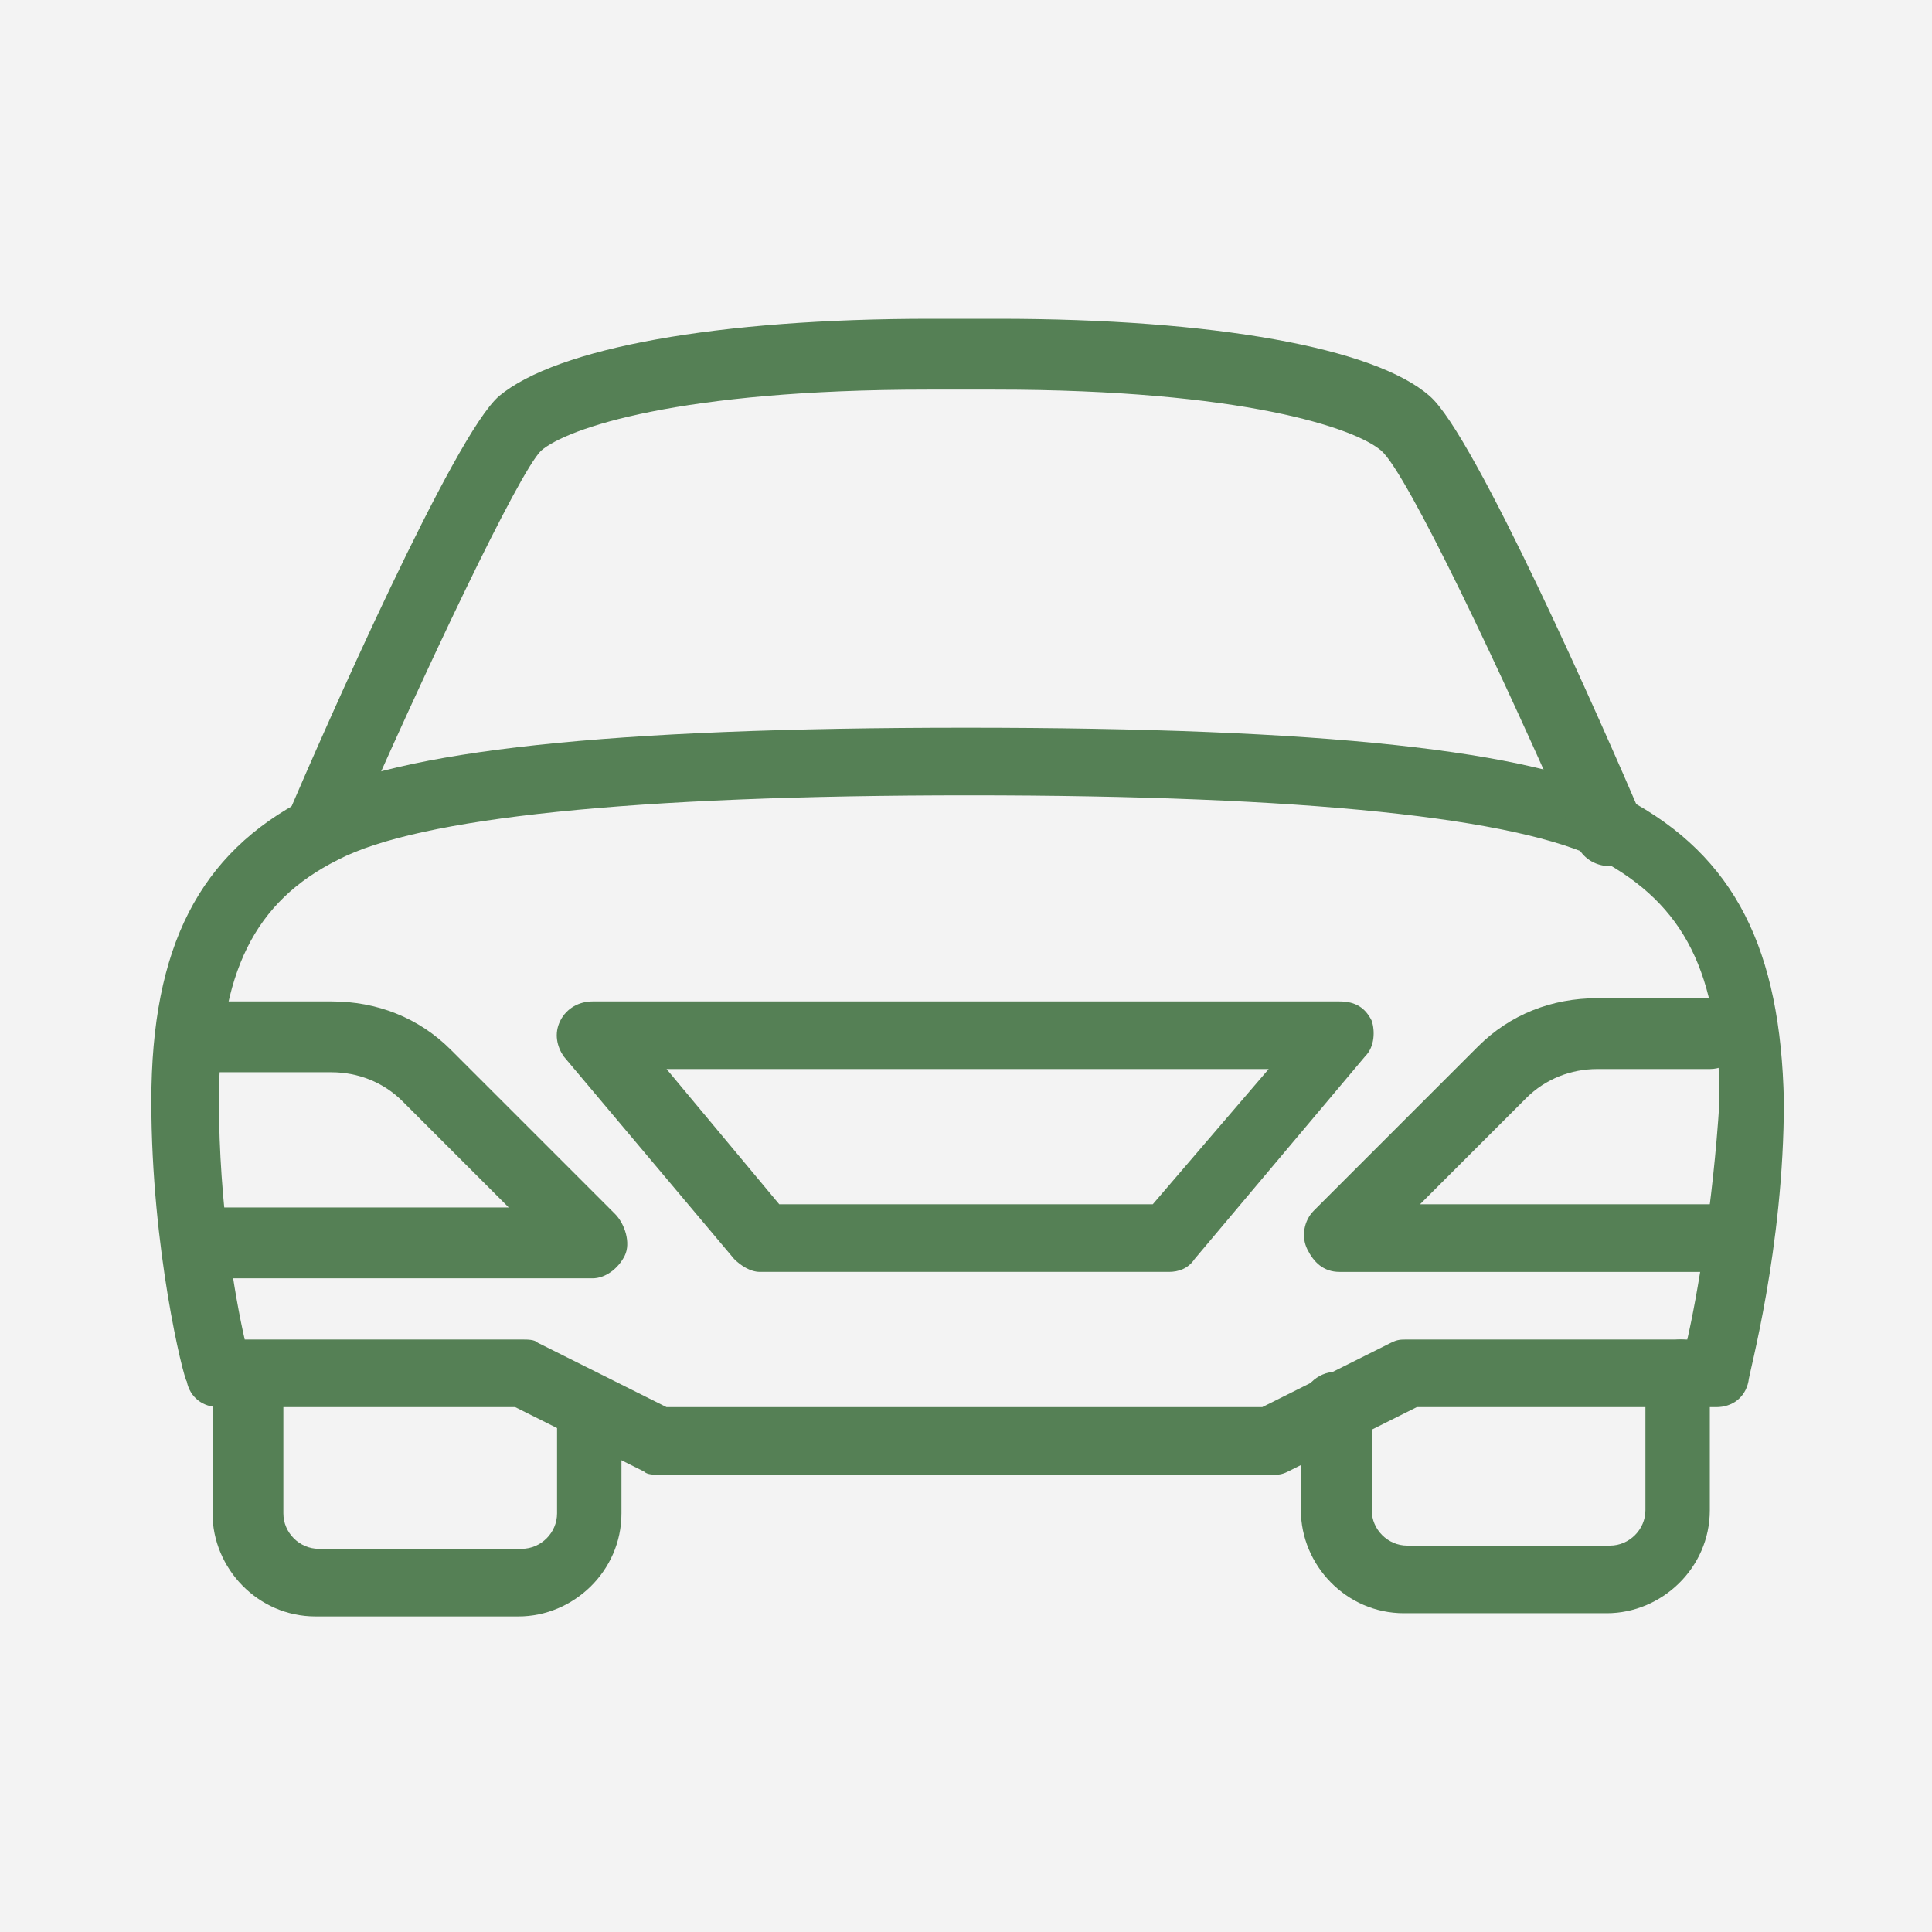
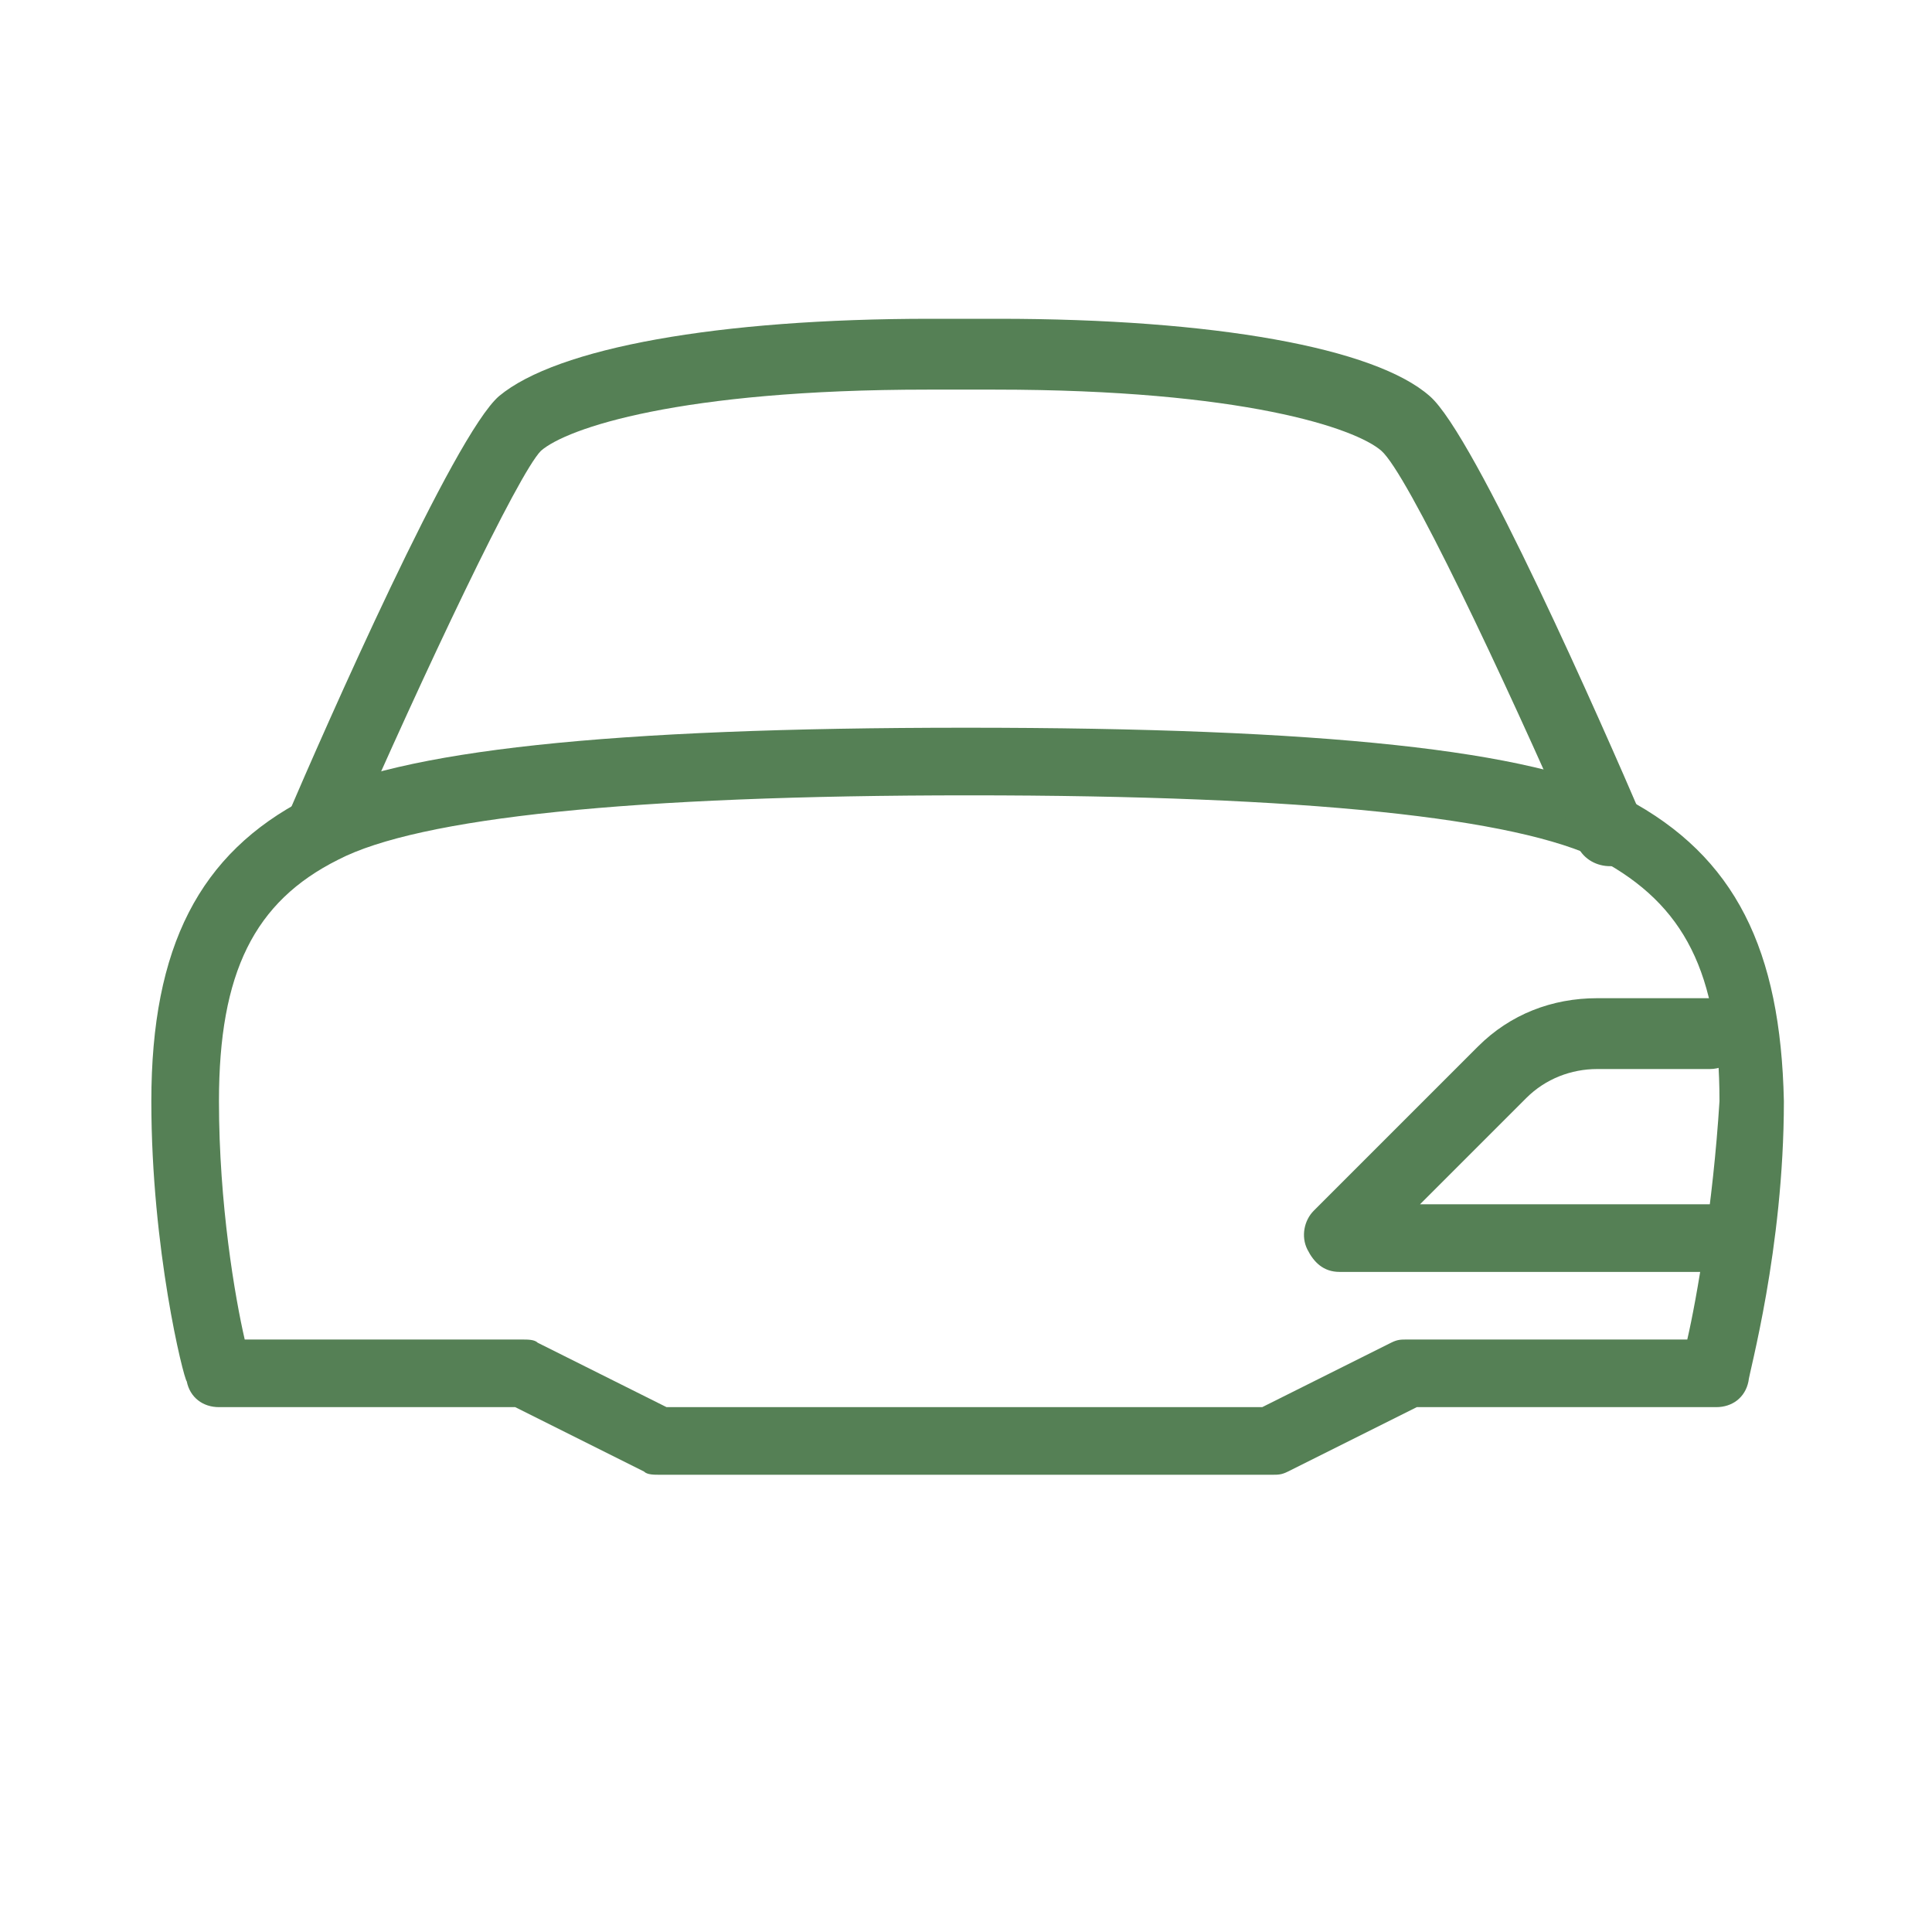
<svg xmlns="http://www.w3.org/2000/svg" version="1.1" id="Layer_1" x="0px" y="0px" viewBox="-678 536.9 60 60" style="enable-background:new -678 536.9 60 60;" xml:space="preserve">
  <style type="text/css">
	.st0{fill:#F3F3F3;}
	.st1{fill:#558055;}
</style>
-   <rect x="-678" y="536.9" class="st0" width="60" height="60" />
  <g>
    <g>
      <g>
-         <path class="st1" d="M-658.9,574.6l-5.1-5.1c-1-1-2.3-1.5-3.7-1.5h-3.5c-0.6,0-1.1,0.5-1.1,1.1s0.5,1.1,1.1,1.1h3.5     c0.8,0,1.6,0.3,2.2,0.9l3.3,3.3h-9c-0.6,0-1.1,0.5-1.1,1.1c0,0.6,0.5,1.1,1.1,1.1h11.6c0.4,0,0.8-0.3,1-0.7     C-658.4,575.5-658.6,574.9-658.9,574.6z" />
-       </g>
+         </g>
    </g>
    <g>
      <g>
-         <path class="st1" d="M-659.6,579.6c-0.6,0-1.1,0.5-1.1,1.1v3.2c0,0.6-0.5,1.1-1.1,1.1h-6.3c-0.6,0-1.1-0.5-1.1-1.1v-4.2     c0-0.6-0.5-1.1-1.1-1.1c-0.6,0-1.1,0.5-1.1,1.1v4.2c0,1.7,1.4,3.2,3.2,3.2h6.3c1.7,0,3.2-1.4,3.2-3.2v-3.2     C-658.6,580-659,579.6-659.6,579.6z" />
-       </g>
+         </g>
    </g>
    <g>
      <g>
        <path class="st1" d="M-627.5,561.7c-2.9-1.5-9.4-2.2-20.5-2.2s-17.6,0.7-20.5,2.2c-3.3,1.7-4.8,4.6-4.8,9.4c0,4.6,1,8.6,1.1,8.7     c0.1,0.5,0.5,0.8,1,0.8h9.2l4,2c0.1,0.1,0.3,0.1,0.5,0.1h19c0.2,0,0.3,0,0.5-0.1l4-2h9.3c0.5,0,0.9-0.3,1-0.8     c0-0.2,1.1-4.1,1.1-8.7C-622.7,566.4-624.1,563.5-627.5,561.7z M-625.6,578.5h-8.7c-0.2,0-0.3,0-0.5,0.1l-4,2h-18.5l-4-2     c-0.1-0.1-0.3-0.1-0.5-0.1h-8.6c-0.3-1.3-0.8-4.2-0.8-7.4c0-4,1.1-6.2,3.7-7.5c2.5-1.3,9.1-2,19.6-2s17,0.7,19.6,2     c2.6,1.4,3.7,3.5,3.7,7.5C-624.8,574.3-625.3,577.2-625.6,578.5z" />
      </g>
    </g>
    <g>
      <g>
        <path class="st1" d="M-624.8,574.3h-9.1l3.3-3.3c0.6-0.6,1.4-0.9,2.2-0.9h3.5c0.6,0,1.1-0.5,1.1-1.1c0-0.6-0.5-1.1-1.1-1.1h-3.5     c-1.4,0-2.7,0.5-3.7,1.5l-5.1,5.1c-0.3,0.3-0.4,0.8-0.2,1.2c0.2,0.4,0.5,0.7,1,0.7h11.6c0.6,0,1.1-0.5,1.1-1.1     C-623.7,574.7-624.2,574.3-624.8,574.3z" />
      </g>
    </g>
    <g>
      <g>
-         <path class="st1" d="M-635.4,568.6c-0.2-0.4-0.5-0.6-1-0.6h-23.2c-0.4,0-0.8,0.2-1,0.6c-0.2,0.4-0.1,0.8,0.1,1.1l5.3,6.3     c0.2,0.2,0.5,0.4,0.8,0.4h12.7c0.3,0,0.6-0.1,0.8-0.4l5.3-6.3C-635.3,569.4-635.3,568.9-635.4,568.6z M-642.2,574.3h-11.6     l-3.5-4.2h18.7L-642.2,574.3z" />
-       </g>
+         </g>
    </g>
    <g>
      <g>
        <path class="st1" d="M-627,562.3c-1.2-2.8-5.2-11.9-6.6-13.1c-1.7-1.5-6.7-2.4-13.4-2.4h-2.1c-6.6,0-11.6,0.9-13.4,2.4     c-1.4,1.2-5.4,10.3-6.6,13.1c-0.2,0.5,0,1.2,0.5,1.4c0.5,0.2,1.2,0,1.4-0.5c2.4-5.5,5.3-11.6,6-12.3c0.8-0.7,4.3-1.9,12-1.9h2.1     c7.7,0,11.2,1.2,12,1.9c0.8,0.7,3.7,6.8,6.1,12.3c0.2,0.4,0.6,0.6,1,0.6c0.1,0,0.3,0,0.4-0.1C-627,563.4-626.7,562.8-627,562.3z" />
      </g>
    </g>
    <g>
      <g>
-         <path class="st1" d="M-625.8,578.5c-0.6,0-1.1,0.5-1.1,1.1v4.2c0,0.6-0.5,1.1-1.1,1.1h-6.3c-0.6,0-1.1-0.5-1.1-1.1v-3.2     c0-0.6-0.5-1.1-1.1-1.1s-1.1,0.5-1.1,1.1v3.2c0,1.7,1.4,3.2,3.2,3.2h6.3c1.7,0,3.2-1.4,3.2-3.2v-4.2     C-624.8,579-625.3,578.5-625.8,578.5z" />
-       </g>
+         </g>
    </g>
  </g>
</svg>